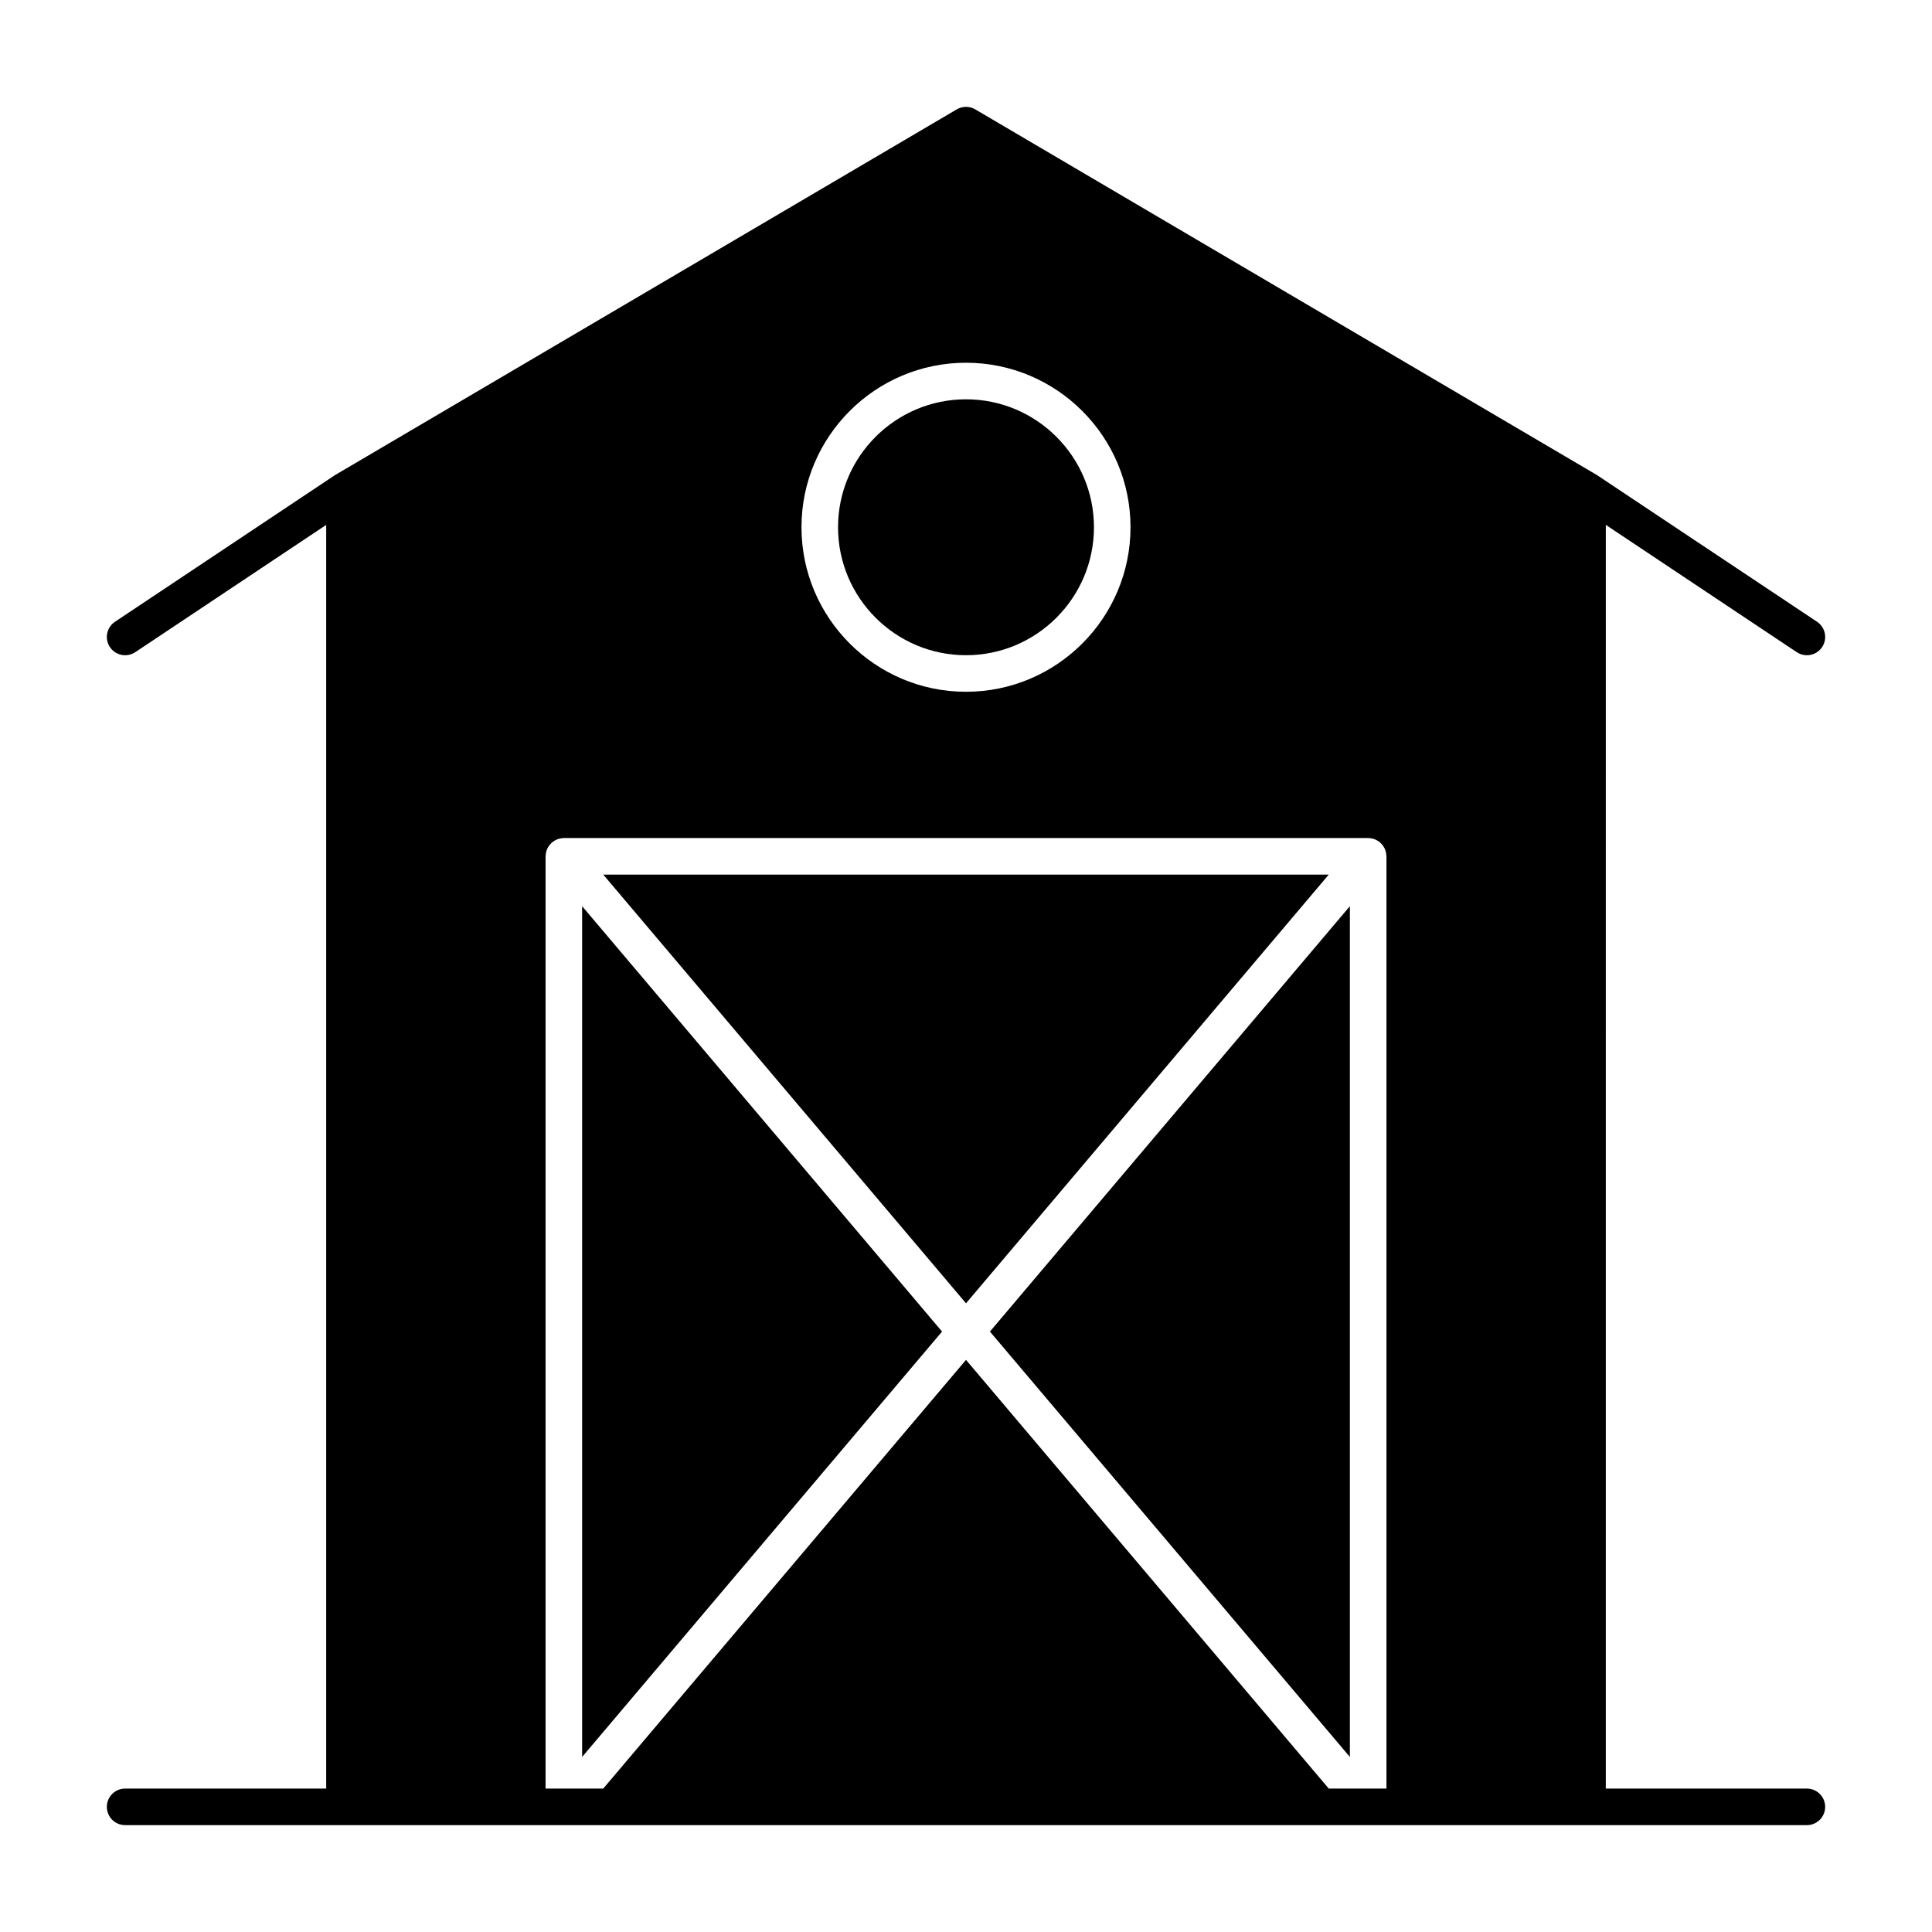
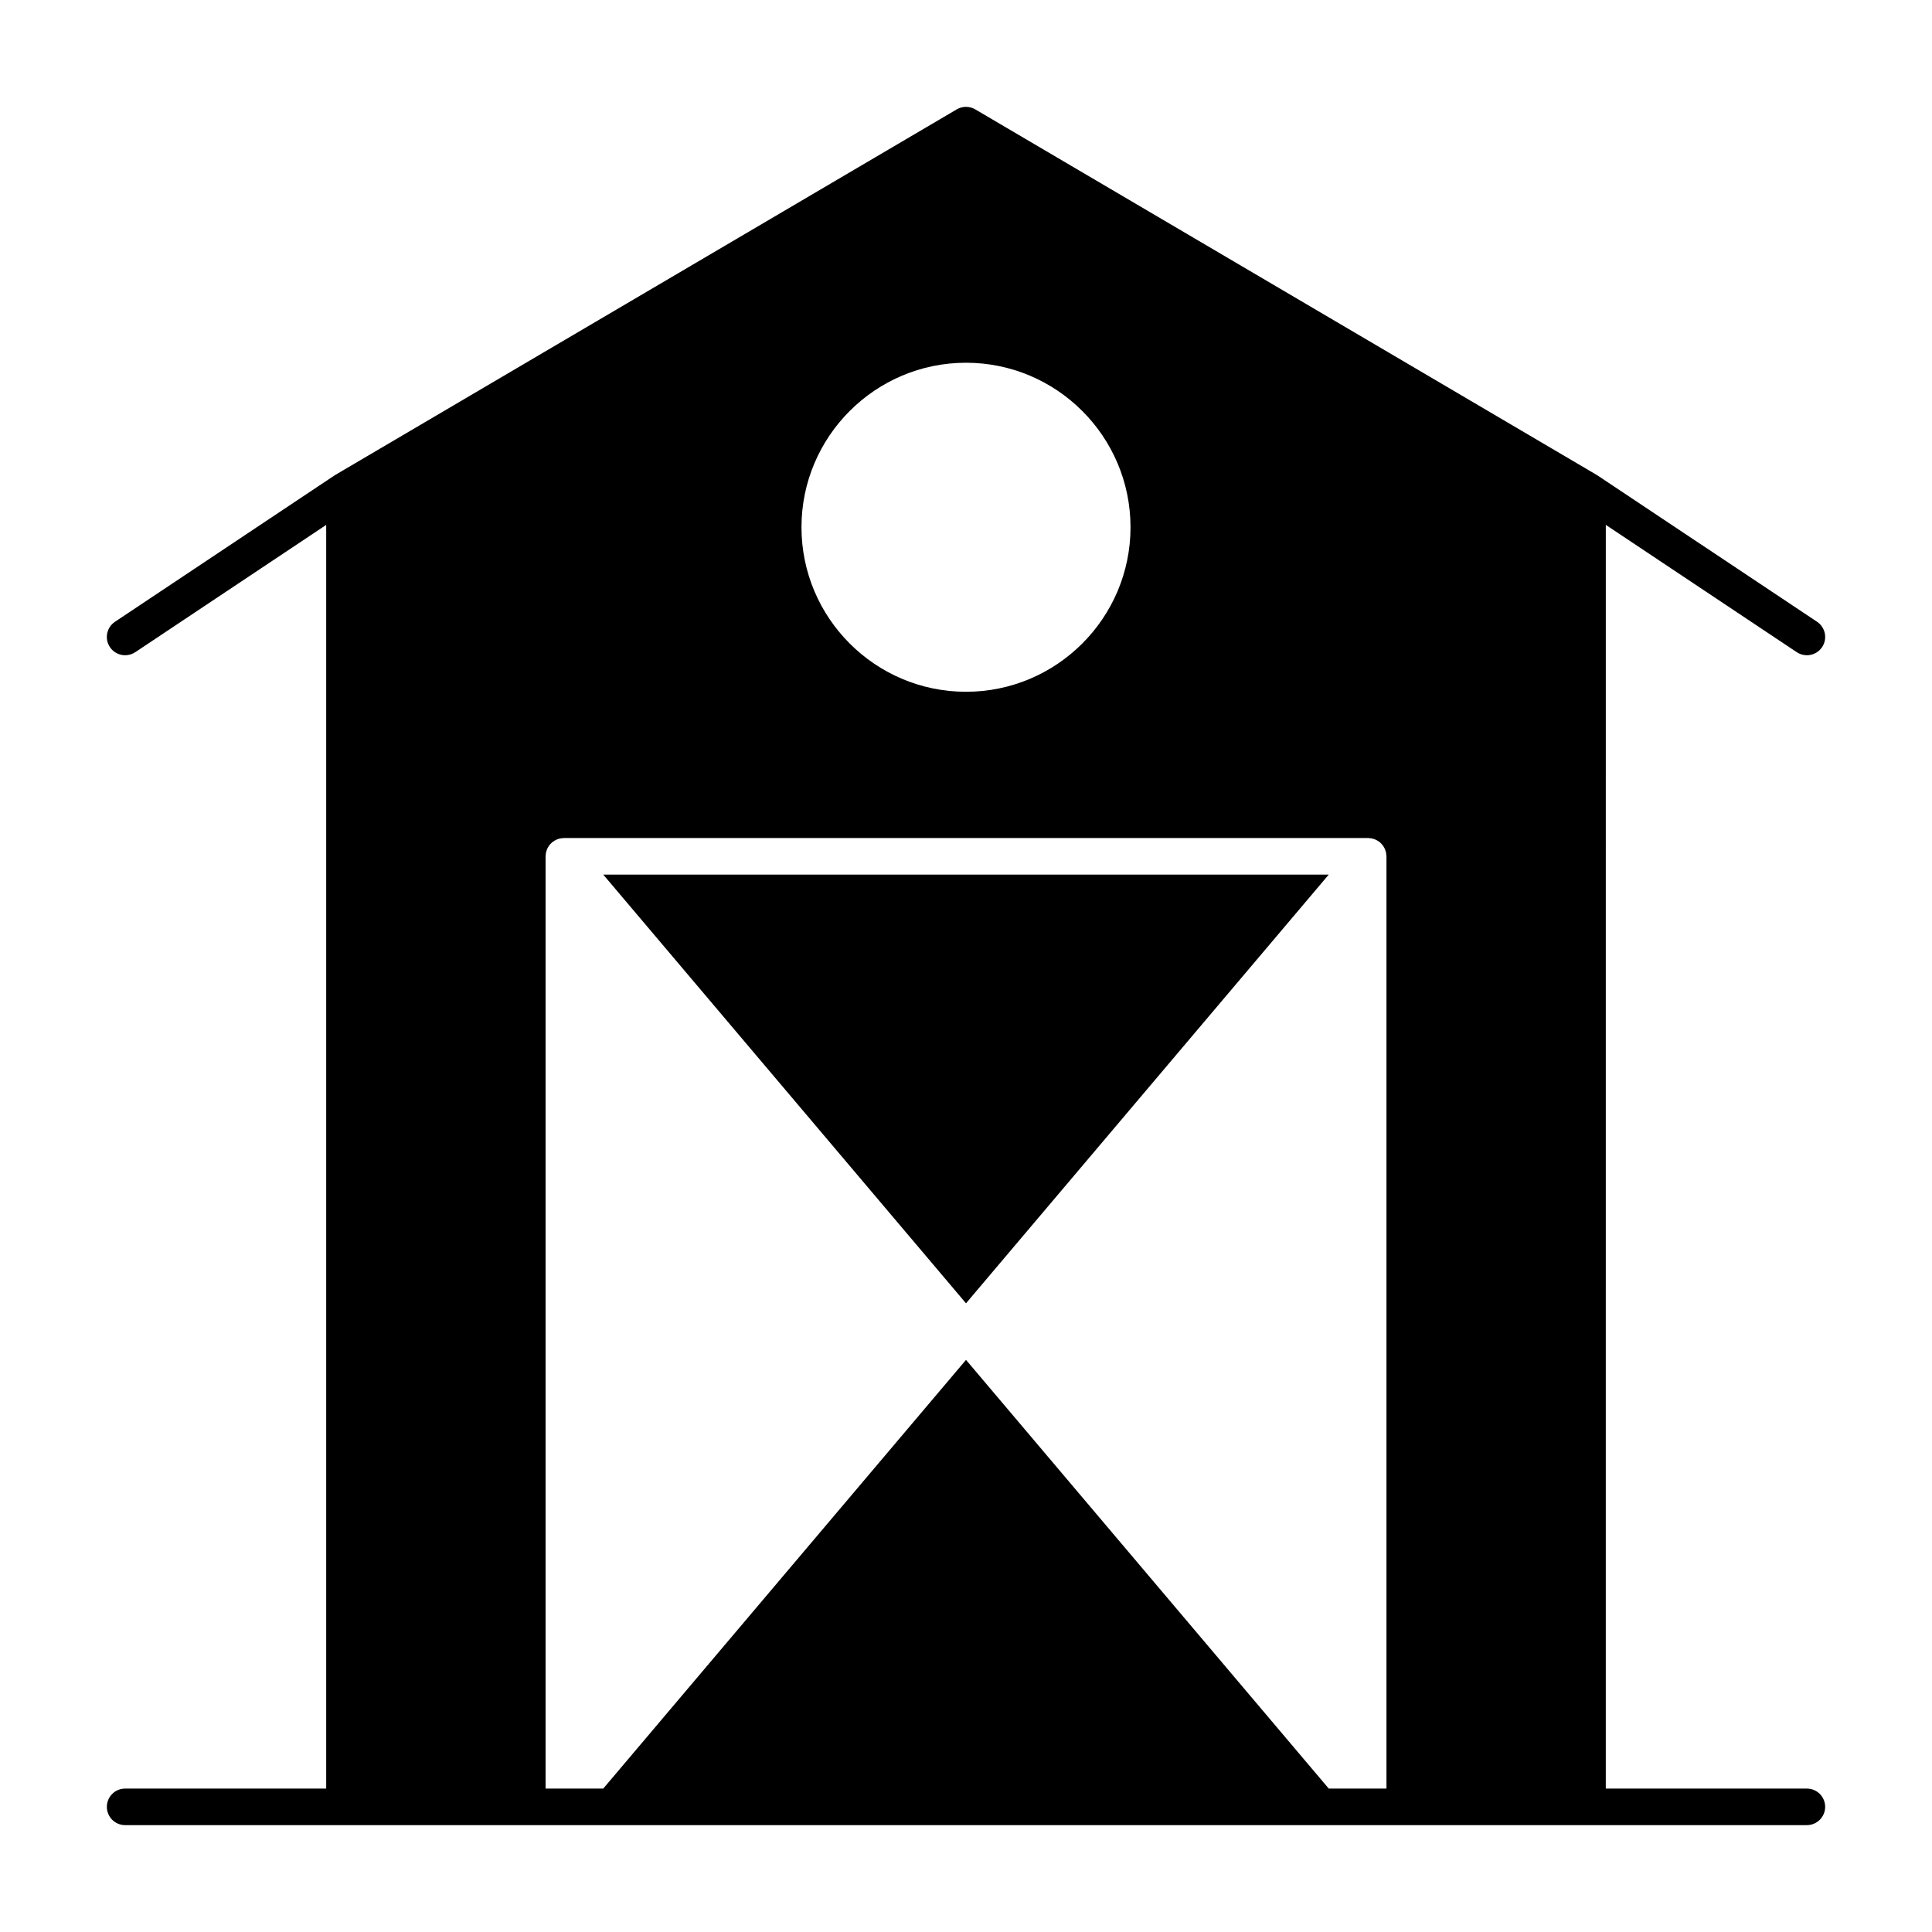
<svg xmlns="http://www.w3.org/2000/svg" fill="#000000" width="800px" height="800px" version="1.1" viewBox="144 144 512 512">
  <g>
-     <path d="m501.73 609.61v-225.46l-95.387 112.73z" />
-     <path d="m400 317.64c18.699 0 33.91-15.211 33.91-33.91s-15.211-33.91-33.91-33.91-33.91 15.211-33.91 33.91 15.211 33.91 33.91 33.91z" />
-     <path d="m298.27 609.61 95.383-112.73-95.383-112.73z" />
    <path d="m303.87 375.78 96.133 113.61 96.129-113.61z" />
    <path d="m622.84 617.99h-53.289l0.004-334.89 50.602 33.734c0.828 0.551 1.758 0.812 2.684 0.812 1.566 0 3.102-0.758 4.035-2.156 1.484-2.227 0.883-5.234-1.344-6.719l-58.133-38.754c-0.027-0.016-0.059-0.027-0.082-0.043-0.051-0.031-0.098-0.07-0.148-0.102l-164.71-96.887c-1.516-0.891-3.398-0.891-4.914 0l-164.71 96.887c-0.051 0.031-0.098 0.07-0.148 0.102-0.027 0.016-0.055 0.027-0.082 0.043l-58.133 38.754c-2.227 1.484-2.828 4.492-1.344 6.719 0.934 1.398 2.469 2.156 4.035 2.156 0.922 0 1.855-0.262 2.684-0.812l50.598-33.734v334.89h-53.285c-2.676 0-4.844 2.168-4.844 4.844 0 2.676 2.168 4.844 4.844 4.844h445.68c2.676 0 4.844-2.168 4.844-4.844 0-2.676-2.172-4.844-4.848-4.844zm-222.84-377.86c24.039 0 43.598 19.559 43.598 43.598s-19.559 43.598-43.598 43.598-43.598-19.559-43.598-43.598c-0.004-24.039 19.555-43.598 43.598-43.598zm111.42 377.86h-15.289l-96.129-113.61-96.133 113.61h-15.289v-247.06c0-0.066 0.016-0.125 0.02-0.191 0.008-0.172 0.027-0.34 0.051-0.508 0.023-0.152 0.043-0.301 0.082-0.445 0.039-0.152 0.09-0.305 0.141-0.453 0.051-0.148 0.105-0.293 0.168-0.434 0.066-0.141 0.145-0.273 0.223-0.41 0.082-0.137 0.16-0.27 0.254-0.398 0.09-0.121 0.188-0.234 0.289-0.348 0.113-0.129 0.23-0.254 0.355-0.367 0.047-0.043 0.082-0.098 0.133-0.137 0.062-0.055 0.137-0.09 0.203-0.141 0.137-0.105 0.277-0.203 0.426-0.293 0.129-0.078 0.262-0.152 0.398-0.219 0.145-0.07 0.289-0.129 0.441-0.188 0.152-0.055 0.305-0.102 0.457-0.141 0.145-0.039 0.293-0.07 0.445-0.094 0.172-0.027 0.34-0.043 0.512-0.051 0.082-0.008 0.164-0.027 0.246-0.027h213.15c0.082 0 0.16 0.02 0.242 0.023 0.176 0.008 0.348 0.023 0.52 0.051 0.148 0.023 0.297 0.055 0.441 0.094 0.156 0.039 0.305 0.086 0.461 0.141 0.152 0.055 0.301 0.117 0.441 0.188 0.137 0.066 0.266 0.137 0.395 0.215 0.148 0.09 0.289 0.188 0.426 0.293 0.066 0.051 0.141 0.086 0.203 0.137 0.051 0.043 0.086 0.094 0.133 0.137 0.125 0.117 0.242 0.242 0.359 0.371 0.102 0.113 0.199 0.227 0.285 0.348 0.094 0.129 0.176 0.262 0.258 0.402 0.078 0.133 0.156 0.266 0.223 0.406 0.062 0.141 0.117 0.285 0.168 0.434s0.102 0.301 0.141 0.453c0.035 0.145 0.059 0.293 0.082 0.445 0.023 0.172 0.043 0.34 0.055 0.512 0 0.066 0.02 0.125 0.02 0.191v247.06z" />
  </g>
</svg>